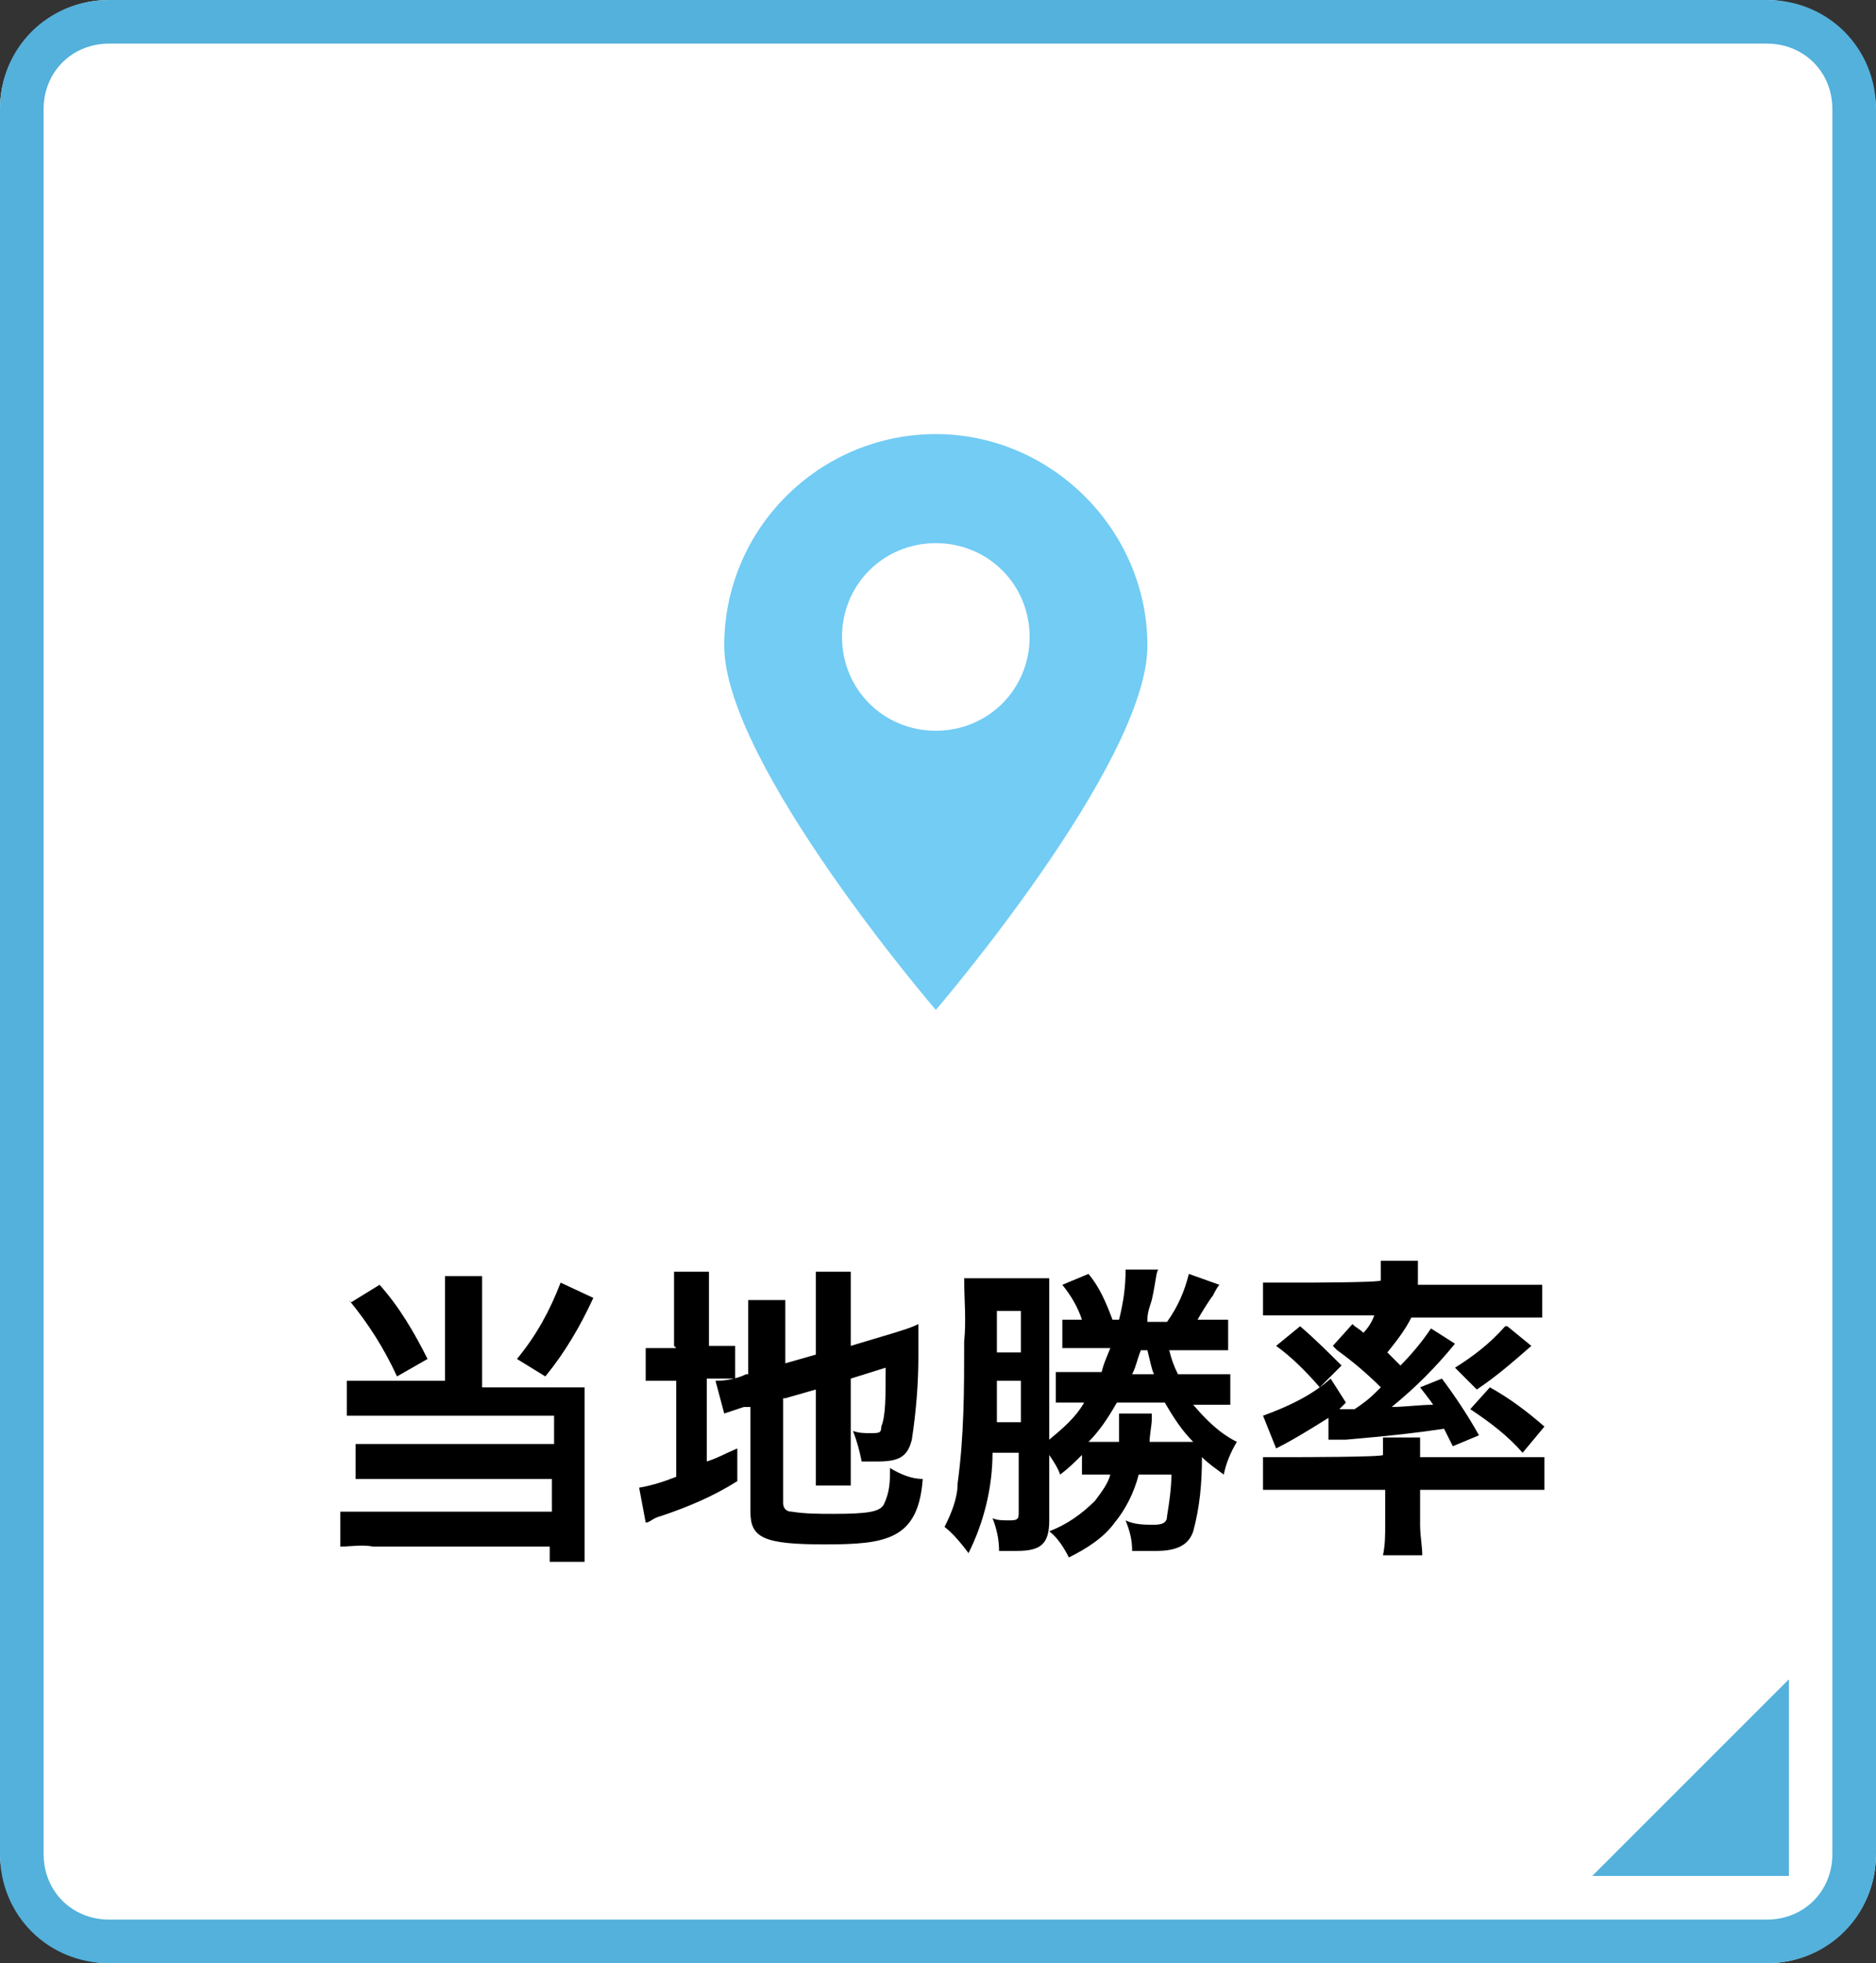
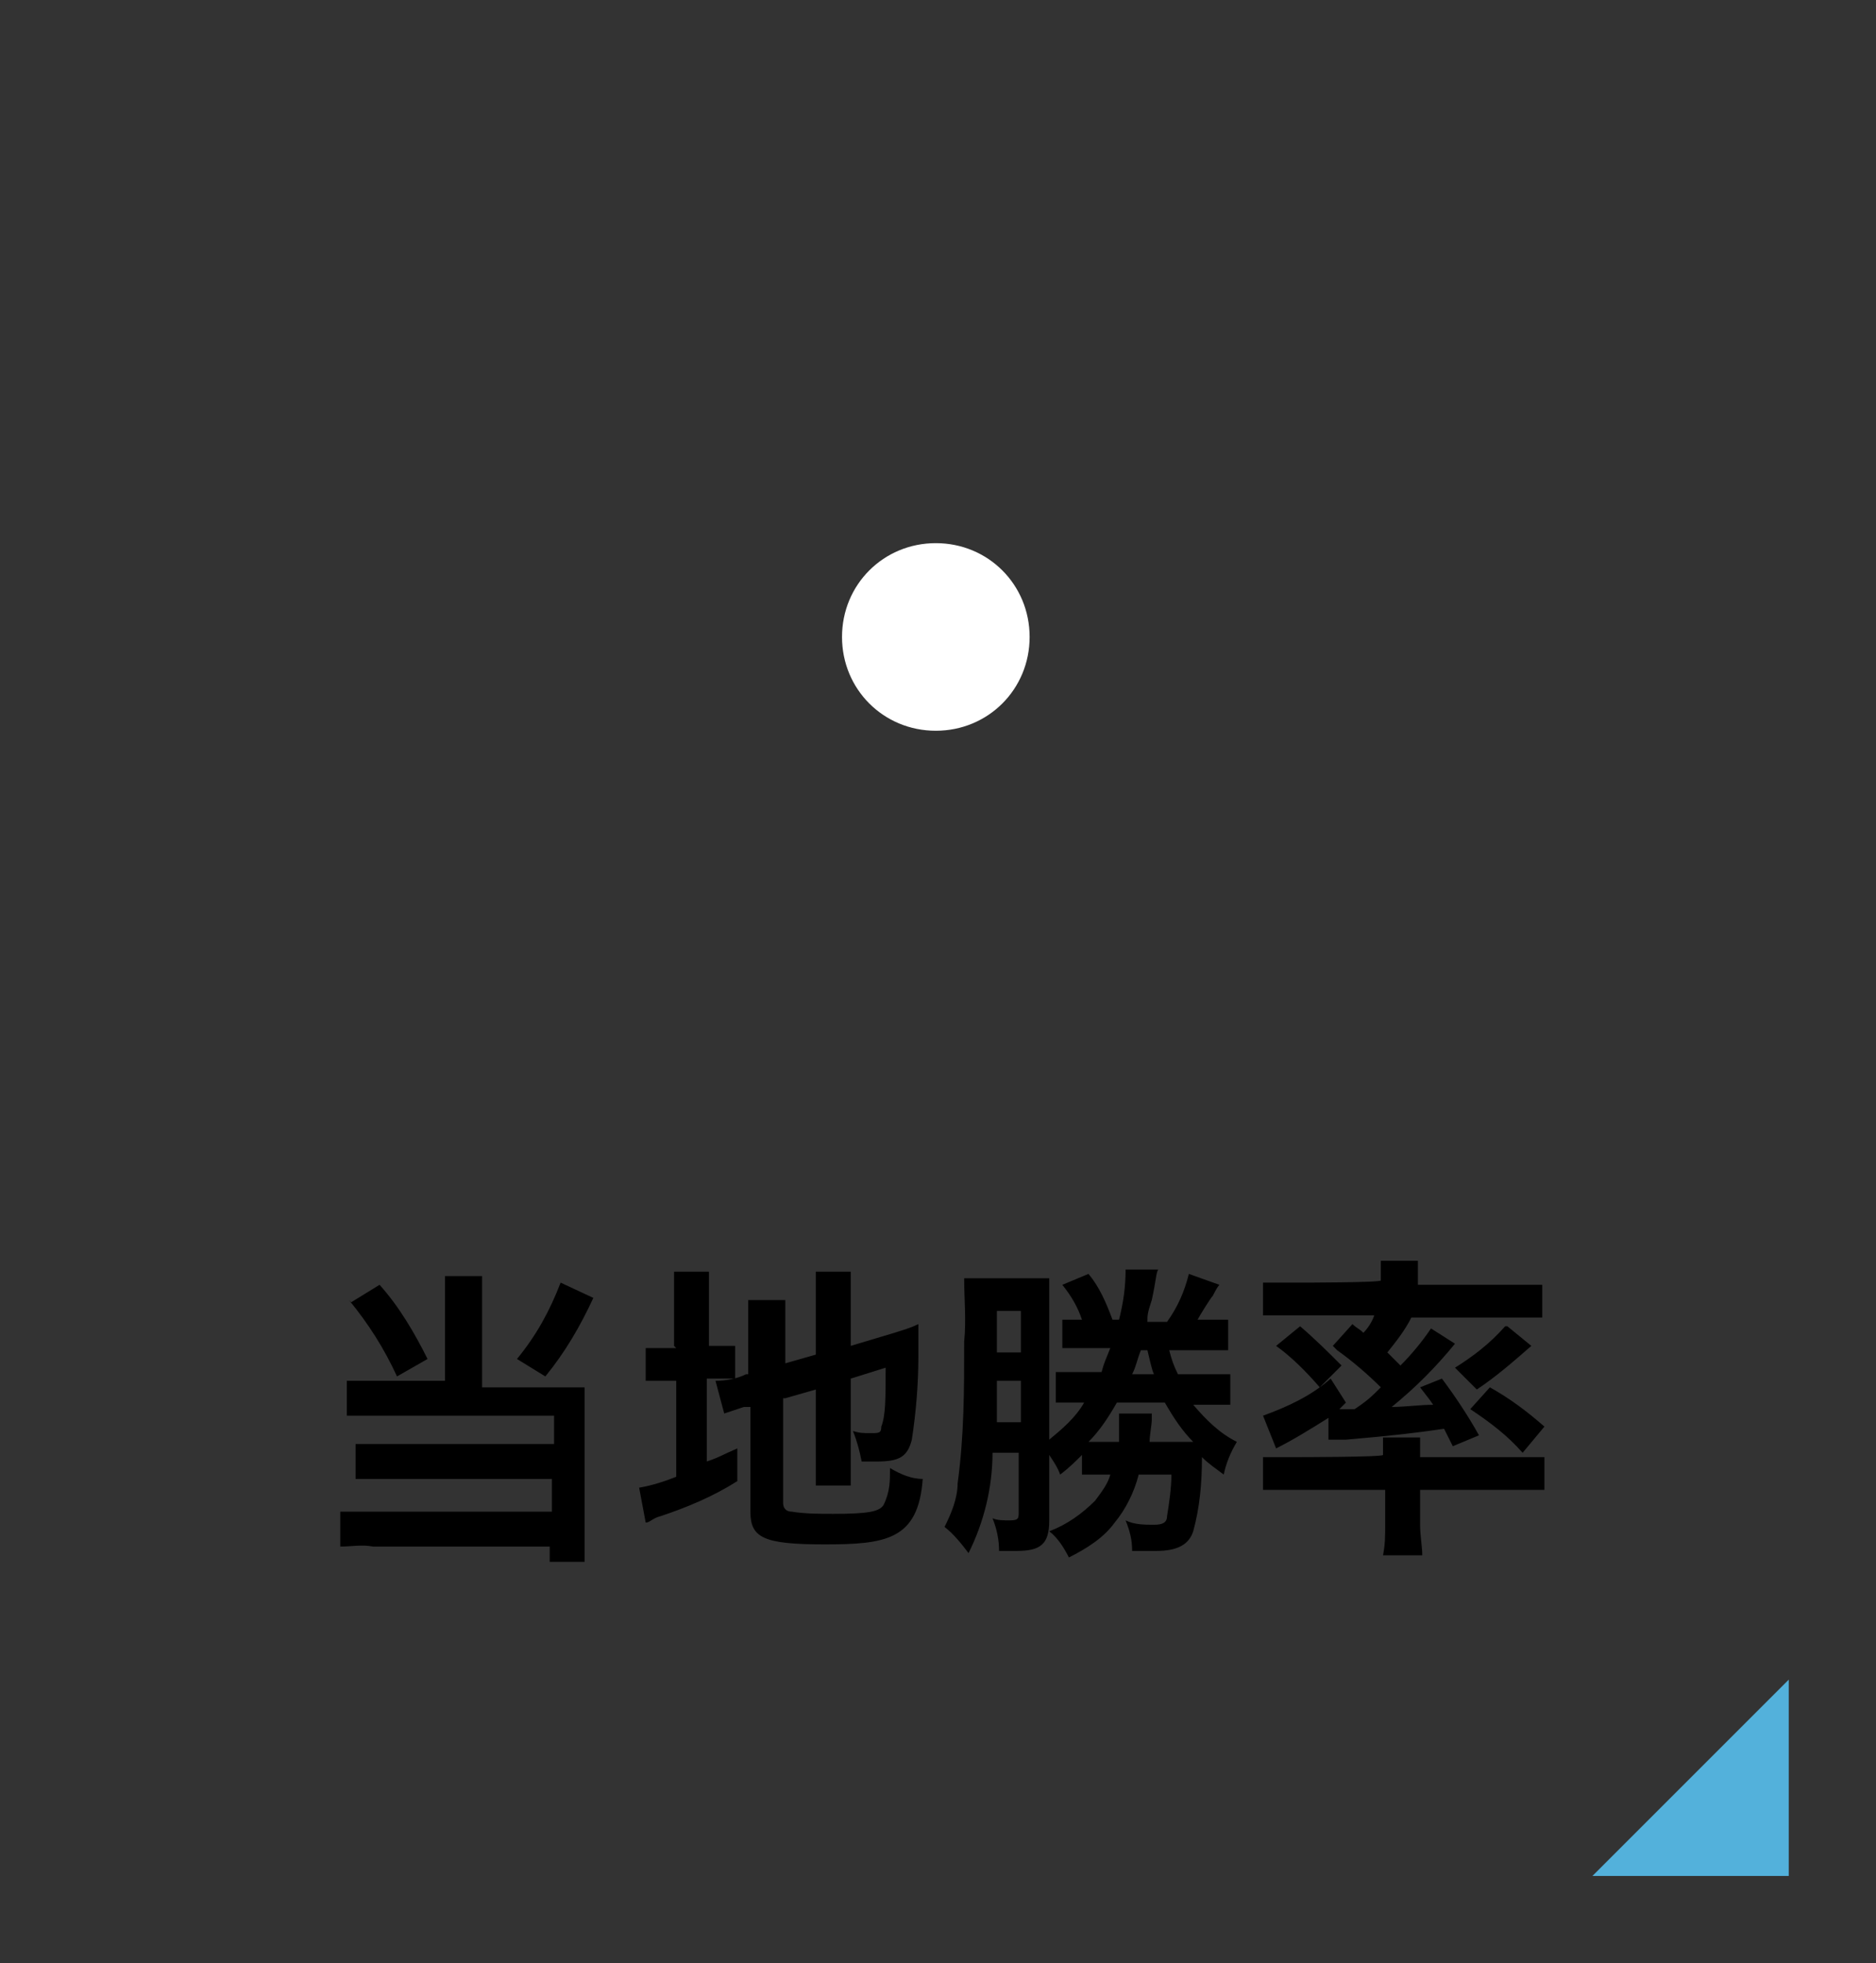
<svg xmlns="http://www.w3.org/2000/svg" id="_レイヤー_1" data-name="レイヤー_1" version="1.1" viewBox="0 0 86 90">
  <rect x="0" y="0" width="86" height="90" fill="#333333" stroke="none" />
  <defs>
    <style>
      .st0 {
        fill: none;
      }

      .st1 {
        fill: #72ccf4;
      }

      .st2 {
        fill: #fff;
      }

      .st3 {
        fill: #53b1db;
      }

      .st4 {
        clip-path: url(#clippath);
      }
    </style>
    <clipPath id="clippath">
      <rect class="st0" x="31" y="10.5" width="23.8" height="41.6" />
    </clipPath>
  </defs>
-   <rect class="st2" width="86" height="90" rx="5" ry="5" />
-   <path class="st3" d="M5,2c-1.7,0-3,1.3-3,3v80c0,1.7,1.3,3,3,3h76c1.7,0,3-1.3,3-3V5c0-1.7-1.3-3-3-3H5M5,0h76c2.8,0,5,2.2,5,5v80c0,2.8-2.2,5-5,5H5c-2.8,0-5-2.2-5-5h0V5C0,2.2,2.2,0,5,0Z" />
  <path d="M20.8,63.3h-3.4c-.5,0-1,0-1.5,0v1.6c.5,0,1,0,1.4,0h8.1v1.3h-7.7c-.5,0-.9,0-1.4,0v1.6c.4,0,.9,0,1.3,0h7.7v1.5h-8.2c-.5,0-1,0-1.5,0v1.6c.5,0,1-.1,1.5,0h8.1v.7h1.6c0-.5,0-1.1,0-1.6v-5.2c0-.4,0-.8,0-1.2-.4,0-.7,0-1.1,0h-3.6v-3.7c0-.5,0-.9,0-1.4h-1.7c0,.5,0,.9,0,1.4v3.7ZM16,59.6c.9,1.1,1.6,2.2,2.2,3.5l1.4-.8c-.6-1.2-1.3-2.4-2.2-3.4l-1.3.8ZM25.7,58.8c-.5,1.3-1.1,2.4-2,3.5l1.3.8c.9-1.1,1.6-2.3,2.2-3.6l-1.5-.7ZM36,64.1l1.4-.4v3c0,.5,0,1,0,1.4h1.6c0-.5,0-.9,0-1.4v-3.5l1.6-.5c0,1.4,0,2.2-.2,2.7,0,.3-.1.3-.5.3-.3,0-.5,0-.8-.1.2.5.3.9.4,1.4.3,0,.5,0,.7,0,1,0,1.4-.2,1.6-1,.2-1.3.3-2.6.3-3.8,0-.8,0-.9,0-1.5-.4.2-.8.3-1.1.4l-2,.6v-2c0-.5,0-1,0-1.4h-1.6c0,.5,0,.9,0,1.4v2.4l-1.4.4v-1.5c0-.5,0-1,0-1.4h-1.7c0,.5,0,1,0,1.5v1.9h-.1c-.4.2-.9.3-1.4.3l.4,1.5c.3-.1.6-.2.9-.3,0,0,.2,0,.3,0v4.8c0,1.2.6,1.5,3.4,1.5s4.3-.2,4.5-3c-.5,0-1-.2-1.5-.5,0,.6,0,1.1-.3,1.7-.2.3-.7.4-2.3.4-.6,0-1.3,0-1.9-.1-.3,0-.4-.2-.4-.4v-4.8ZM31,61.8h-.3c-.4,0-.7,0-1.1,0v1.5c.4,0,.7,0,1.1,0h.3v4.4c-.5.2-1.1.4-1.7.5l.3,1.6c.2,0,.3-.2.7-.3,1.2-.4,2.4-.9,3.5-1.6v-1.5c-.7.3-.8.4-1.4.6v-3.8h.3c.3,0,.7,0,1,0v-1.5c-.3,0-.6,0-.9,0h-.3v-1.8c0-.5,0-1.1,0-1.6h-1.6c0,.5,0,1.1,0,1.6v1.8ZM55,61.9c.4,0,.9,0,1.3,0v-1.4c-.4,0-.8,0-1.1,0h-.3c.1-.2.6-1,.7-1.1q.2-.4.3-.5l-1.4-.5c-.2.8-.5,1.5-1,2.2h-.9c0-.3,0-.4.2-1,.2-.9.2-1.3.3-1.4h-1.5c0-.1,0,0,0,0,0,.8-.1,1.5-.3,2.3h-.3c-.3-.8-.6-1.5-1.1-2.1l-1.2.5c.4.5.7,1,.9,1.6-.3,0-.6,0-.9,0v1.3c.4,0,.6,0,1.2,0h1c-.2.5-.3.7-.4,1.1h-.8c-.4,0-.8,0-1.3,0v1.4c.4,0,.7,0,1.1,0h.2c-.4.7-1,1.2-1.6,1.7v-6.2c0-.4,0-.8,0-1.2-.4,0-.8,0-1.2,0h-1.4c-.4,0-.9,0-1.3,0,0,1,.1,1.9,0,2.9,0,2.2,0,4.3-.3,6.5,0,.7-.3,1.4-.6,2,.4.3.8.8,1.1,1.2.7-1.4,1.1-3,1.1-4.6h1.2v2.7c0,.3,0,.4-.4.4-.3,0-.6,0-.8-.1.2.5.3,1,.3,1.5.3,0,.6,0,.8,0,1.1,0,1.5-.3,1.5-1.4v-3c.2.3.4.6.5.9.4-.3.7-.6,1-.9v.9c.3,0,.6,0,.9,0h.4c-.1.4-.4.8-.7,1.2-.6.6-1.3,1.1-2.1,1.4.4.3.7.8.9,1.2.8-.4,1.6-.9,2.1-1.6.5-.6.9-1.4,1.1-2.2h1.5c0,.6-.1,1.3-.2,1.9,0,.3-.2.4-.6.4-.4,0-.9,0-1.3-.2.2.5.3.9.3,1.4.4,0,.7,0,1.1,0,1,0,1.5-.3,1.7-.9.3-1.1.4-2.2.4-3.4.3.3.6.5,1,.8.1-.5.3-1,.6-1.5-.8-.4-1.4-1-2-1.7h.4c.4,0,.9,0,1.3,0v-1.4c-.5,0-.9,0-1.4,0h-1c-.2-.4-.3-.7-.4-1.1h1.1ZM52.6,61.9c.1.4.2.9.3,1.1h-1c.2-.4.2-.6.4-1.1h.3ZM53.4,64.3c.4.7.8,1.3,1.3,1.8h-2c0-.3.1-.8.1-1,0-.1,0-.2,0-.3h-1.5c0,.1,0,.3,0,.4,0,.3,0,.7,0,.9h-.7c-.3,0-.5,0-.7,0,.5-.5.9-1.1,1.3-1.8h2.1ZM46.8,62h-1.1v-1.9h1.1v1.9ZM46.8,63.3v1.9h-1.1v-1.9h1.1ZM61.3,61.9c.7.5,1.4,1.1,2,1.7-.4.4-.6.6-1.2,1-.1,0-.5,0-.5,0h-.2l.3-.3-.7-1.1c-.9.8-2,1.3-3.1,1.7l.6,1.5c.8-.4,1.6-.9,2.4-1.4v1c.3,0,.5,0,.8,0,2.3-.2,3.1-.3,4.5-.5.1.2.2.4.4.8l1.2-.5c-.5-.9-1.1-1.8-1.7-2.6l-1,.4c.3.4.4.5.6.8-.6,0-1.3.1-1.9.1,1.1-.9,2-1.8,2.9-2.9l-1.1-.7c-.4.6-.9,1.2-1.4,1.7-.2-.2-.4-.4-.6-.6.4-.5.8-1,1.1-1.6h4.5c.5,0,1,0,1.5,0v-1.5c-.6,0-1.1,0-1.7,0h-4v-.2c0-.3,0-.6,0-.9h-1.7c0,.3,0,.6,0,.9h0c0,.1-3.7.1-3.7.1-.6,0-1.1,0-1.7,0v1.5c.5,0,1,0,1.4,0h3.7c-.1.3-.3.6-.5.8-.2-.2-.3-.2-.5-.4l-.9,1ZM63.5,68.3v1.6c0,.5,0,.9-.1,1.4h1.8c0-.4-.1-.9-.1-1.4v-1.6h4.1c.5,0,1.1,0,1.6,0v-1.5c-.5,0-1,0-1.4,0h-4.3c0-.4,0-.7,0-.9h-1.7c0,.3,0,.5,0,.8h0c0,.1-4,.1-4,.1-.5,0-1,0-1.5,0v1.5c.5,0,1.1,0,1.6,0h3.9ZM58.5,61.7c.7.5,1.4,1.2,2,1.9l1-1c-.6-.6-1.2-1.2-1.9-1.8l-1.1.9ZM69,60.8c-.7.8-1.5,1.4-2.3,1.9l1,1c.9-.6,1.7-1.3,2.5-2l-1.1-.9ZM67.4,64.6c.9.6,1.7,1.2,2.4,2l1-1.2c-.8-.7-1.6-1.3-2.5-1.8l-.9,1Z" />
  <path class="st3" d="M82,77v9h-9l9-9Z" />
-   <path class="st3" d="M81,79.4l-5.6,5.6h5.6v-5.6M82,77v9h-9l9-9Z" />
  <g class="st4">
    <g>
-       <path class="st1" d="M52.6,29.6c0,5.4-9.7,16.7-9.7,16.7,0,0-9.7-11.3-9.7-16.7s4.4-9.7,9.7-9.7,9.7,4.4,9.7,9.7" />
      <path class="st2" d="M47.2,29.2c0,2.4-1.9,4.3-4.3,4.3s-4.3-1.9-4.3-4.3,1.9-4.3,4.3-4.3h0c2.4,0,4.3,1.9,4.3,4.3" />
    </g>
  </g>
</svg>